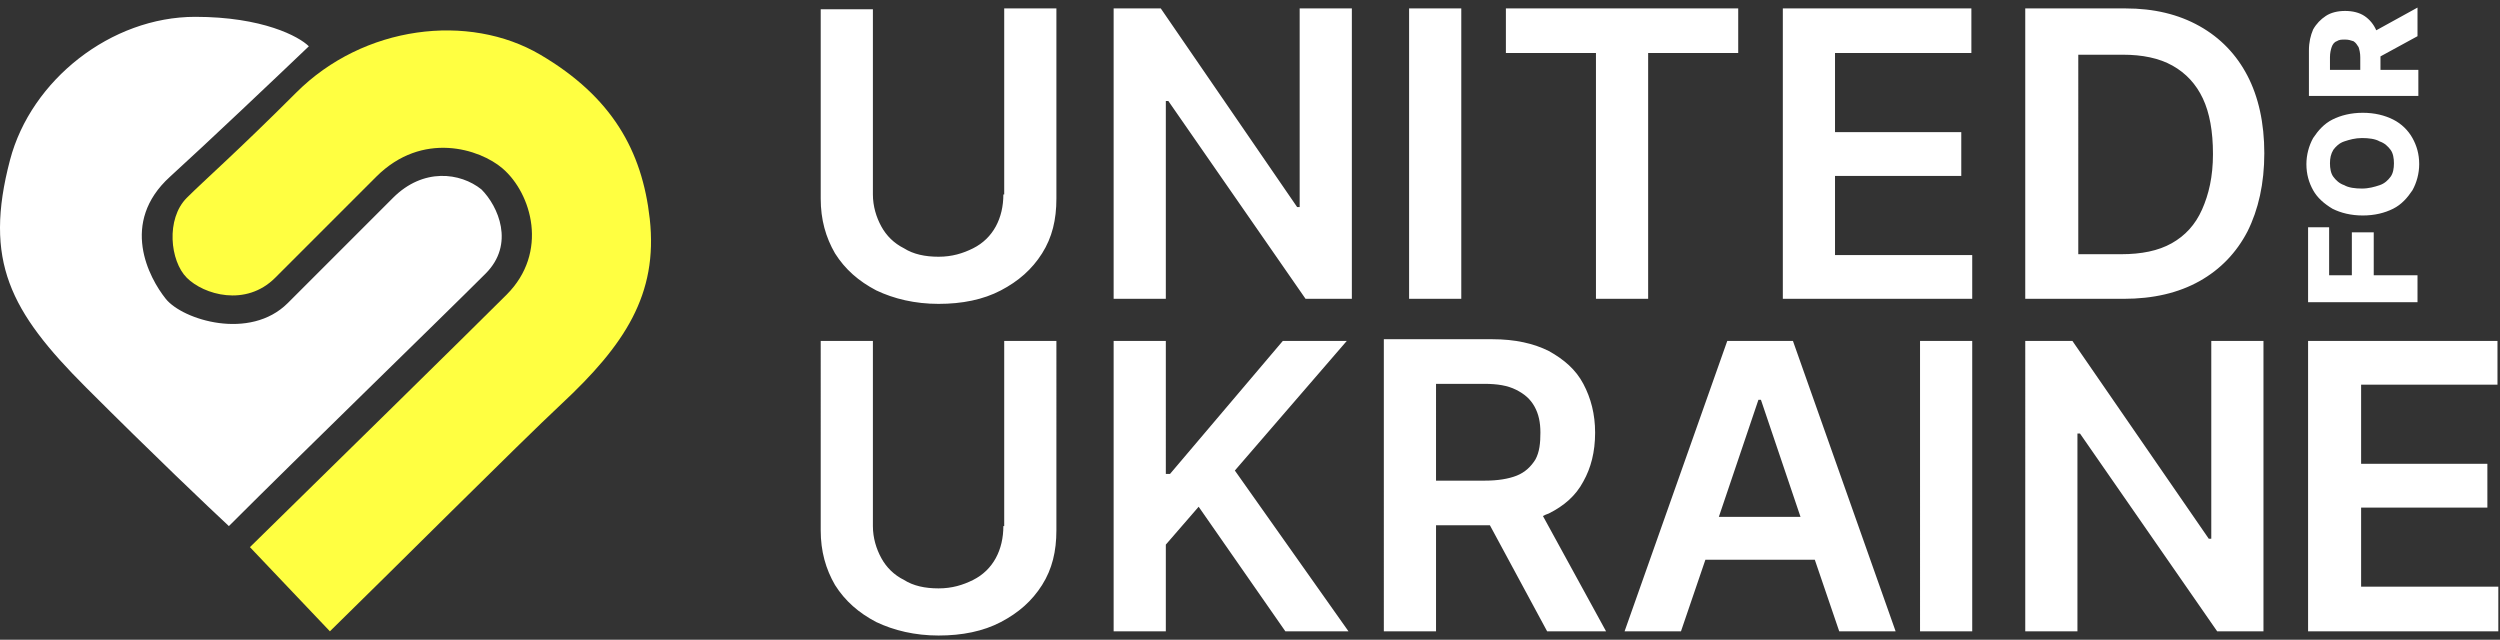
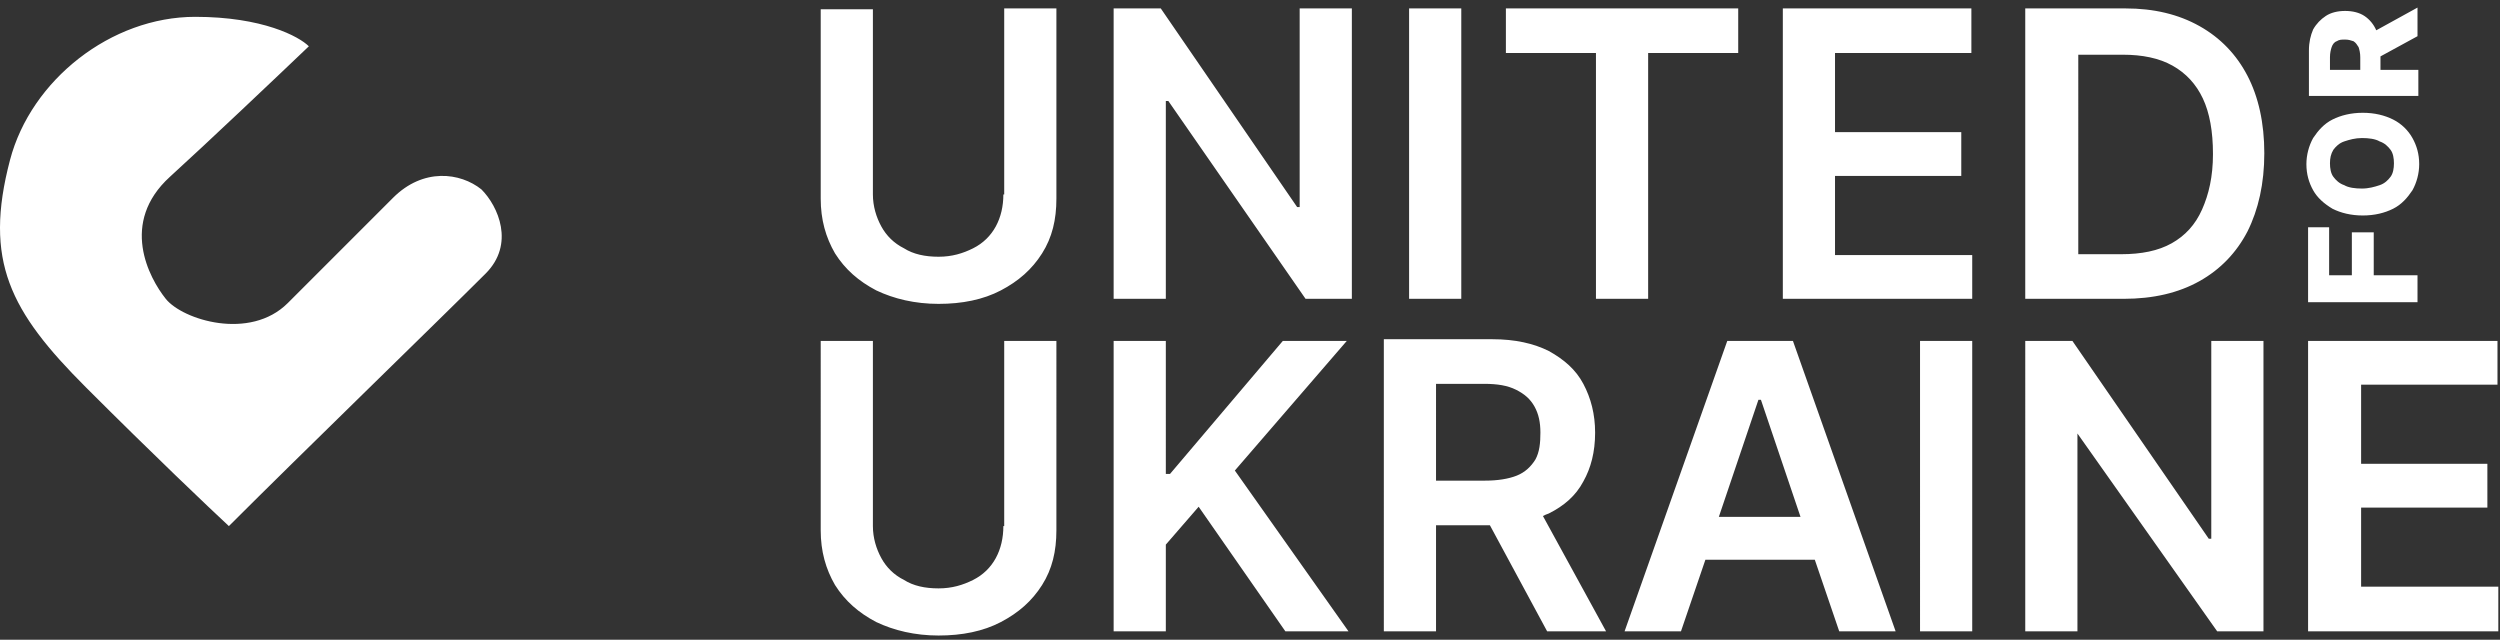
<svg xmlns="http://www.w3.org/2000/svg" width="297" height="76" fill="none">
  <rect width="100%" height="100%" fill="#333333" stroke="none" />
-   <path d="M119.2 23.1c0 1.4-.3 2.7-.9 3.8-.6 1.1-1.5 2-2.7 2.6-1.2.6-2.5 1-4.1 1-1.6 0-3-.3-4.1-1-1.2-.6-2.1-1.5-2.7-2.6-.6-1.1-1-2.4-1-3.8v-22h-6.2v22.5c0 2.5.6 4.6 1.7 6.5 1.2 1.9 2.8 3.3 4.9 4.4 2.1 1 4.6 1.6 7.4 1.6 2.8 0 5.3-.5 7.4-1.6 2.1-1.1 3.7-2.5 4.9-4.4 1.2-1.9 1.7-4 1.7-6.5V1h-6.2v22.1h-.1Zm35.2 1.5h-.3L137.9 1h-5.6v34.5h6.2V12h.3l16.3 23.5h5.5V1h-6.2v23.6ZM173.6 1h-6.2v34.5h6.2V1Zm16 34.5h6.2V6.3h10.7V1h-27.6v5.3h10.7v29.2ZM218 20.9h15v-5.2h-15V6.3h16.2V1h-22.4v34.5h22.5v-5.2H218v-9.4Zm43.3-17.8c-2.5-1.4-5.4-2.1-8.8-2.1h-11.9v34.5h11.7c3.5 0 6.5-.7 9-2.1 2.5-1.4 4.4-3.4 5.7-5.9 1.3-2.6 2-5.7 2-9.3 0-3.6-.7-6.7-2-9.2-1.3-2.5-3.2-4.5-5.7-5.9Zm.3 21.8c-.8 1.8-2 3.1-3.6 4-1.6.9-3.6 1.3-6 1.3h-5.1V6.5h5.3c2.3 0 4.3.4 5.9 1.3 1.6.9 2.8 2.2 3.6 3.9.8 1.7 1.2 3.9 1.2 6.6 0 2.7-.5 4.8-1.3 6.6ZM119.2 62.5c0 1.4-.3 2.7-.9 3.8-.6 1.1-1.5 2-2.7 2.6-1.2.6-2.5 1-4.1 1-1.6 0-3-.3-4.1-1-1.2-.6-2.1-1.5-2.7-2.6-.6-1.1-1-2.4-1-3.8v-22h-6.2V63c0 2.5.6 4.6 1.7 6.5 1.2 1.9 2.8 3.3 4.9 4.4 2.1 1 4.6 1.6 7.4 1.6 2.8 0 5.3-.5 7.4-1.6 2.1-1.1 3.7-2.5 4.9-4.4 1.2-1.9 1.7-4 1.7-6.5V40.5h-6.2v22h-.1Zm40.8-22h-7.6L139 56.3h-.5V40.5h-6.2V75h6.2V64.7l3.9-4.5L152.7 75h7.5l-13.5-19.1L160 40.5ZM184 61c1.8-.9 3.2-2.1 4.1-3.8.9-1.6 1.4-3.5 1.4-5.8 0-2.2-.5-4.1-1.4-5.8-.9-1.7-2.3-2.9-4.1-3.9-1.8-.9-4-1.4-6.7-1.4h-12.9V75h6.2V62.4h6.4l6.8 12.6h7l-7.5-13.7c.2-.1.4-.2.7-.3Zm-1.6-6.4c-.5.8-1.2 1.5-2.2 1.9-1 .4-2.3.6-3.8.6h-5.8V45.6h5.7c1.6 0 2.8.2 3.8.7 1 .5 1.7 1.1 2.2 2 .5.9.7 1.9.7 3.1 0 1.2-.1 2.3-.6 3.2Zm22.8-14.1L193 75h6.7l2.9-8.5h13l2.9 8.5h6.7L213 40.5h-7.8Zm-1 20.9 4.7-13.9h.3l4.7 13.9h-9.7Zm30.1-20.9h-6.2V75h6.2V40.5ZM262.7 64h-.3l-16.2-23.5h-5.6V75h6.2V51.5h.3L263.4 75h5.5V40.5h-6.2V64Zm17.8 5.7v-9.4h15v-5.2h-15v-9.4h16.2v-5.2h-22.5V75h22.6v-5.3h-16.3Zm6.7-37H282v-5.1h-2.6v5.1h-2.7V27h-2.5v8.9h13v-3.2Zm-10.1-7.9c1 .5 2.2.8 3.6.8s2.6-.3 3.6-.8 1.7-1.3 2.3-2.2c.5-.9.8-2 .8-3.1 0-1.2-.3-2.2-.8-3.1-.5-.9-1.3-1.7-2.3-2.2-1-.5-2.2-.8-3.6-.8s-2.6.3-3.6.8-1.7 1.3-2.3 2.2c-.5.9-.8 2-.8 3.1 0 1.2.3 2.2.8 3.1.5.9 1.3 1.6 2.3 2.2Zm.1-7c.3-.4.7-.8 1.3-1 .6-.2 1.3-.4 2.1-.4s1.6.1 2.1.4c.6.2 1 .6 1.3 1 .3.4.4 1 .4 1.6 0 .6-.1 1.2-.4 1.6-.3.4-.7.8-1.3 1-.6.2-1.3.4-2.1.4s-1.6-.1-2.1-.4c-.6-.2-1-.6-1.3-1-.3-.4-.4-1-.4-1.6 0-.6.1-1.1.4-1.6Zm10-9.5h-4.4V6.7l4.4-2.4V.9l-4.9 2.7c-.3-.7-.8-1.3-1.4-1.7-.6-.4-1.4-.6-2.3-.6-.9 0-1.7.2-2.3.6-.6.4-1.1.9-1.5 1.6-.3.7-.5 1.5-.5 2.5v5.4h13V8.3h-.1Zm-6.9 0h-3.5V6.8c0-.5.1-.9.2-1.2.1-.3.3-.6.6-.7.3-.2.6-.2 1-.2s.7.1 1 .2c.3.2.4.4.6.7.1.3.2.7.2 1.2v1.5h-.1ZM57.692 32.5c-5.256 5.256-22 21.5-30.5 30-2.334-2.167-9-8.5-17-16.5-9-9-12.158-15-9-27 2.5-9.5 12-17 22-17 8 0 12.333 2.333 13.5 3.5C33.025 9 24.592 17 20.192 21c-6 5.454-2.5 12-.5 14.5s10 5 14.5.5l12.5-12.5c3.6-3.6 8-3 10.5-1 2 2 4 6.5.5 10Z" fill="#fff" />
-   <path d="M60.192 35c-4.4 4.4-22.167 21.833-30.5 30l9.5 10c7-6.834 22.537-22.368 27.5-27 7.5-7 11.5-13 10.5-22-.9-8.09-4.5-14.5-13-19.5s-21-3.5-29 4.5c-7 7-11 10.5-13 12.5-2.5 2.5-2 7.5 0 9.5s7 3.5 10.5 0l12-12c5.5-5.5 12.315-3.3 15-1 3.5 3 5.5 10 .5 15Z" fill="#FFFF41" />
+   <path d="M119.2 23.1c0 1.4-.3 2.7-.9 3.8-.6 1.1-1.5 2-2.7 2.6-1.2.6-2.5 1-4.1 1-1.6 0-3-.3-4.1-1-1.2-.6-2.1-1.5-2.7-2.6-.6-1.1-1-2.4-1-3.8v-22h-6.2v22.5c0 2.5.6 4.6 1.7 6.5 1.2 1.9 2.8 3.3 4.9 4.4 2.1 1 4.6 1.6 7.4 1.6 2.8 0 5.3-.5 7.4-1.6 2.1-1.1 3.7-2.5 4.9-4.4 1.2-1.9 1.7-4 1.7-6.5V1h-6.2v22.1h-.1Zm35.2 1.5h-.3L137.9 1h-5.6v34.5h6.2V12h.3l16.3 23.5h5.5V1h-6.2v23.6ZM173.6 1h-6.2v34.5h6.2V1Zm16 34.5h6.2V6.3h10.7V1h-27.6v5.3h10.7v29.2ZM218 20.9h15v-5.2h-15V6.3h16.2V1h-22.4v34.5h22.5v-5.2H218v-9.4Zm43.3-17.8c-2.5-1.4-5.4-2.1-8.8-2.1h-11.9v34.5h11.7c3.5 0 6.5-.7 9-2.1 2.5-1.4 4.4-3.4 5.7-5.9 1.3-2.6 2-5.7 2-9.3 0-3.6-.7-6.7-2-9.2-1.3-2.5-3.2-4.5-5.7-5.9Zm.3 21.8c-.8 1.8-2 3.1-3.6 4-1.6.9-3.6 1.3-6 1.3h-5.1V6.5h5.3c2.3 0 4.3.4 5.9 1.3 1.6.9 2.8 2.2 3.6 3.9.8 1.7 1.2 3.9 1.2 6.6 0 2.7-.5 4.8-1.3 6.6ZM119.2 62.5c0 1.4-.3 2.7-.9 3.8-.6 1.1-1.5 2-2.7 2.6-1.2.6-2.5 1-4.1 1-1.6 0-3-.3-4.1-1-1.2-.6-2.1-1.5-2.7-2.6-.6-1.1-1-2.4-1-3.8v-22h-6.2V63c0 2.5.6 4.6 1.7 6.5 1.2 1.9 2.8 3.3 4.9 4.4 2.1 1 4.6 1.6 7.4 1.6 2.8 0 5.3-.5 7.4-1.6 2.1-1.1 3.7-2.5 4.9-4.4 1.2-1.9 1.7-4 1.7-6.5V40.5h-6.2v22h-.1Zm40.8-22h-7.6L139 56.3h-.5V40.5h-6.2V75h6.2V64.7l3.9-4.5L152.7 75h7.5l-13.5-19.1L160 40.5ZM184 61c1.8-.9 3.2-2.1 4.1-3.8.9-1.6 1.4-3.5 1.4-5.8 0-2.2-.5-4.1-1.4-5.8-.9-1.7-2.3-2.9-4.1-3.9-1.8-.9-4-1.4-6.7-1.4h-12.9V75h6.2V62.4h6.4l6.8 12.6h7l-7.5-13.7c.2-.1.4-.2.7-.3Zm-1.6-6.4c-.5.8-1.2 1.5-2.2 1.9-1 .4-2.3.6-3.8.6h-5.8V45.6h5.7c1.6 0 2.8.2 3.8.7 1 .5 1.7 1.1 2.2 2 .5.9.7 1.9.7 3.1 0 1.2-.1 2.3-.6 3.2Zm22.8-14.1L193 75h6.7l2.9-8.5h13l2.9 8.5h6.7L213 40.5h-7.8Zm-1 20.9 4.7-13.9h.3l4.7 13.9h-9.7Zm30.1-20.9h-6.2V75h6.2V40.5ZM262.7 64h-.3l-16.2-23.5h-5.6V75h6.2V51.5L263.4 75h5.5V40.5h-6.2V64Zm17.8 5.7v-9.4h15v-5.2h-15v-9.4h16.2v-5.2h-22.5V75h22.6v-5.3h-16.3Zm6.7-37H282v-5.1h-2.6v5.1h-2.7V27h-2.5v8.9h13v-3.2Zm-10.1-7.9c1 .5 2.2.8 3.6.8s2.6-.3 3.6-.8 1.7-1.3 2.3-2.2c.5-.9.8-2 .8-3.1 0-1.2-.3-2.2-.8-3.1-.5-.9-1.3-1.7-2.3-2.2-1-.5-2.2-.8-3.6-.8s-2.6.3-3.6.8-1.7 1.3-2.3 2.2c-.5.9-.8 2-.8 3.1 0 1.2.3 2.2.8 3.1.5.9 1.3 1.6 2.3 2.2Zm.1-7c.3-.4.7-.8 1.3-1 .6-.2 1.3-.4 2.1-.4s1.6.1 2.1.4c.6.2 1 .6 1.3 1 .3.4.4 1 .4 1.6 0 .6-.1 1.2-.4 1.6-.3.4-.7.8-1.3 1-.6.2-1.3.4-2.1.4s-1.6-.1-2.1-.4c-.6-.2-1-.6-1.3-1-.3-.4-.4-1-.4-1.6 0-.6.1-1.1.4-1.6Zm10-9.5h-4.4V6.7l4.4-2.4V.9l-4.9 2.7c-.3-.7-.8-1.3-1.4-1.7-.6-.4-1.4-.6-2.3-.6-.9 0-1.7.2-2.3.6-.6.4-1.1.9-1.5 1.6-.3.7-.5 1.5-.5 2.5v5.4h13V8.3h-.1Zm-6.9 0h-3.5V6.8c0-.5.1-.9.2-1.2.1-.3.3-.6.6-.7.3-.2.6-.2 1-.2s.7.1 1 .2c.3.2.4.4.6.7.1.3.2.7.2 1.2v1.5h-.1ZM57.692 32.5c-5.256 5.256-22 21.5-30.5 30-2.334-2.167-9-8.5-17-16.5-9-9-12.158-15-9-27 2.5-9.5 12-17 22-17 8 0 12.333 2.333 13.5 3.5C33.025 9 24.592 17 20.192 21c-6 5.454-2.5 12-.5 14.5s10 5 14.5.5l12.5-12.5c3.6-3.6 8-3 10.5-1 2 2 4 6.5.5 10Z" fill="#fff" />
</svg>